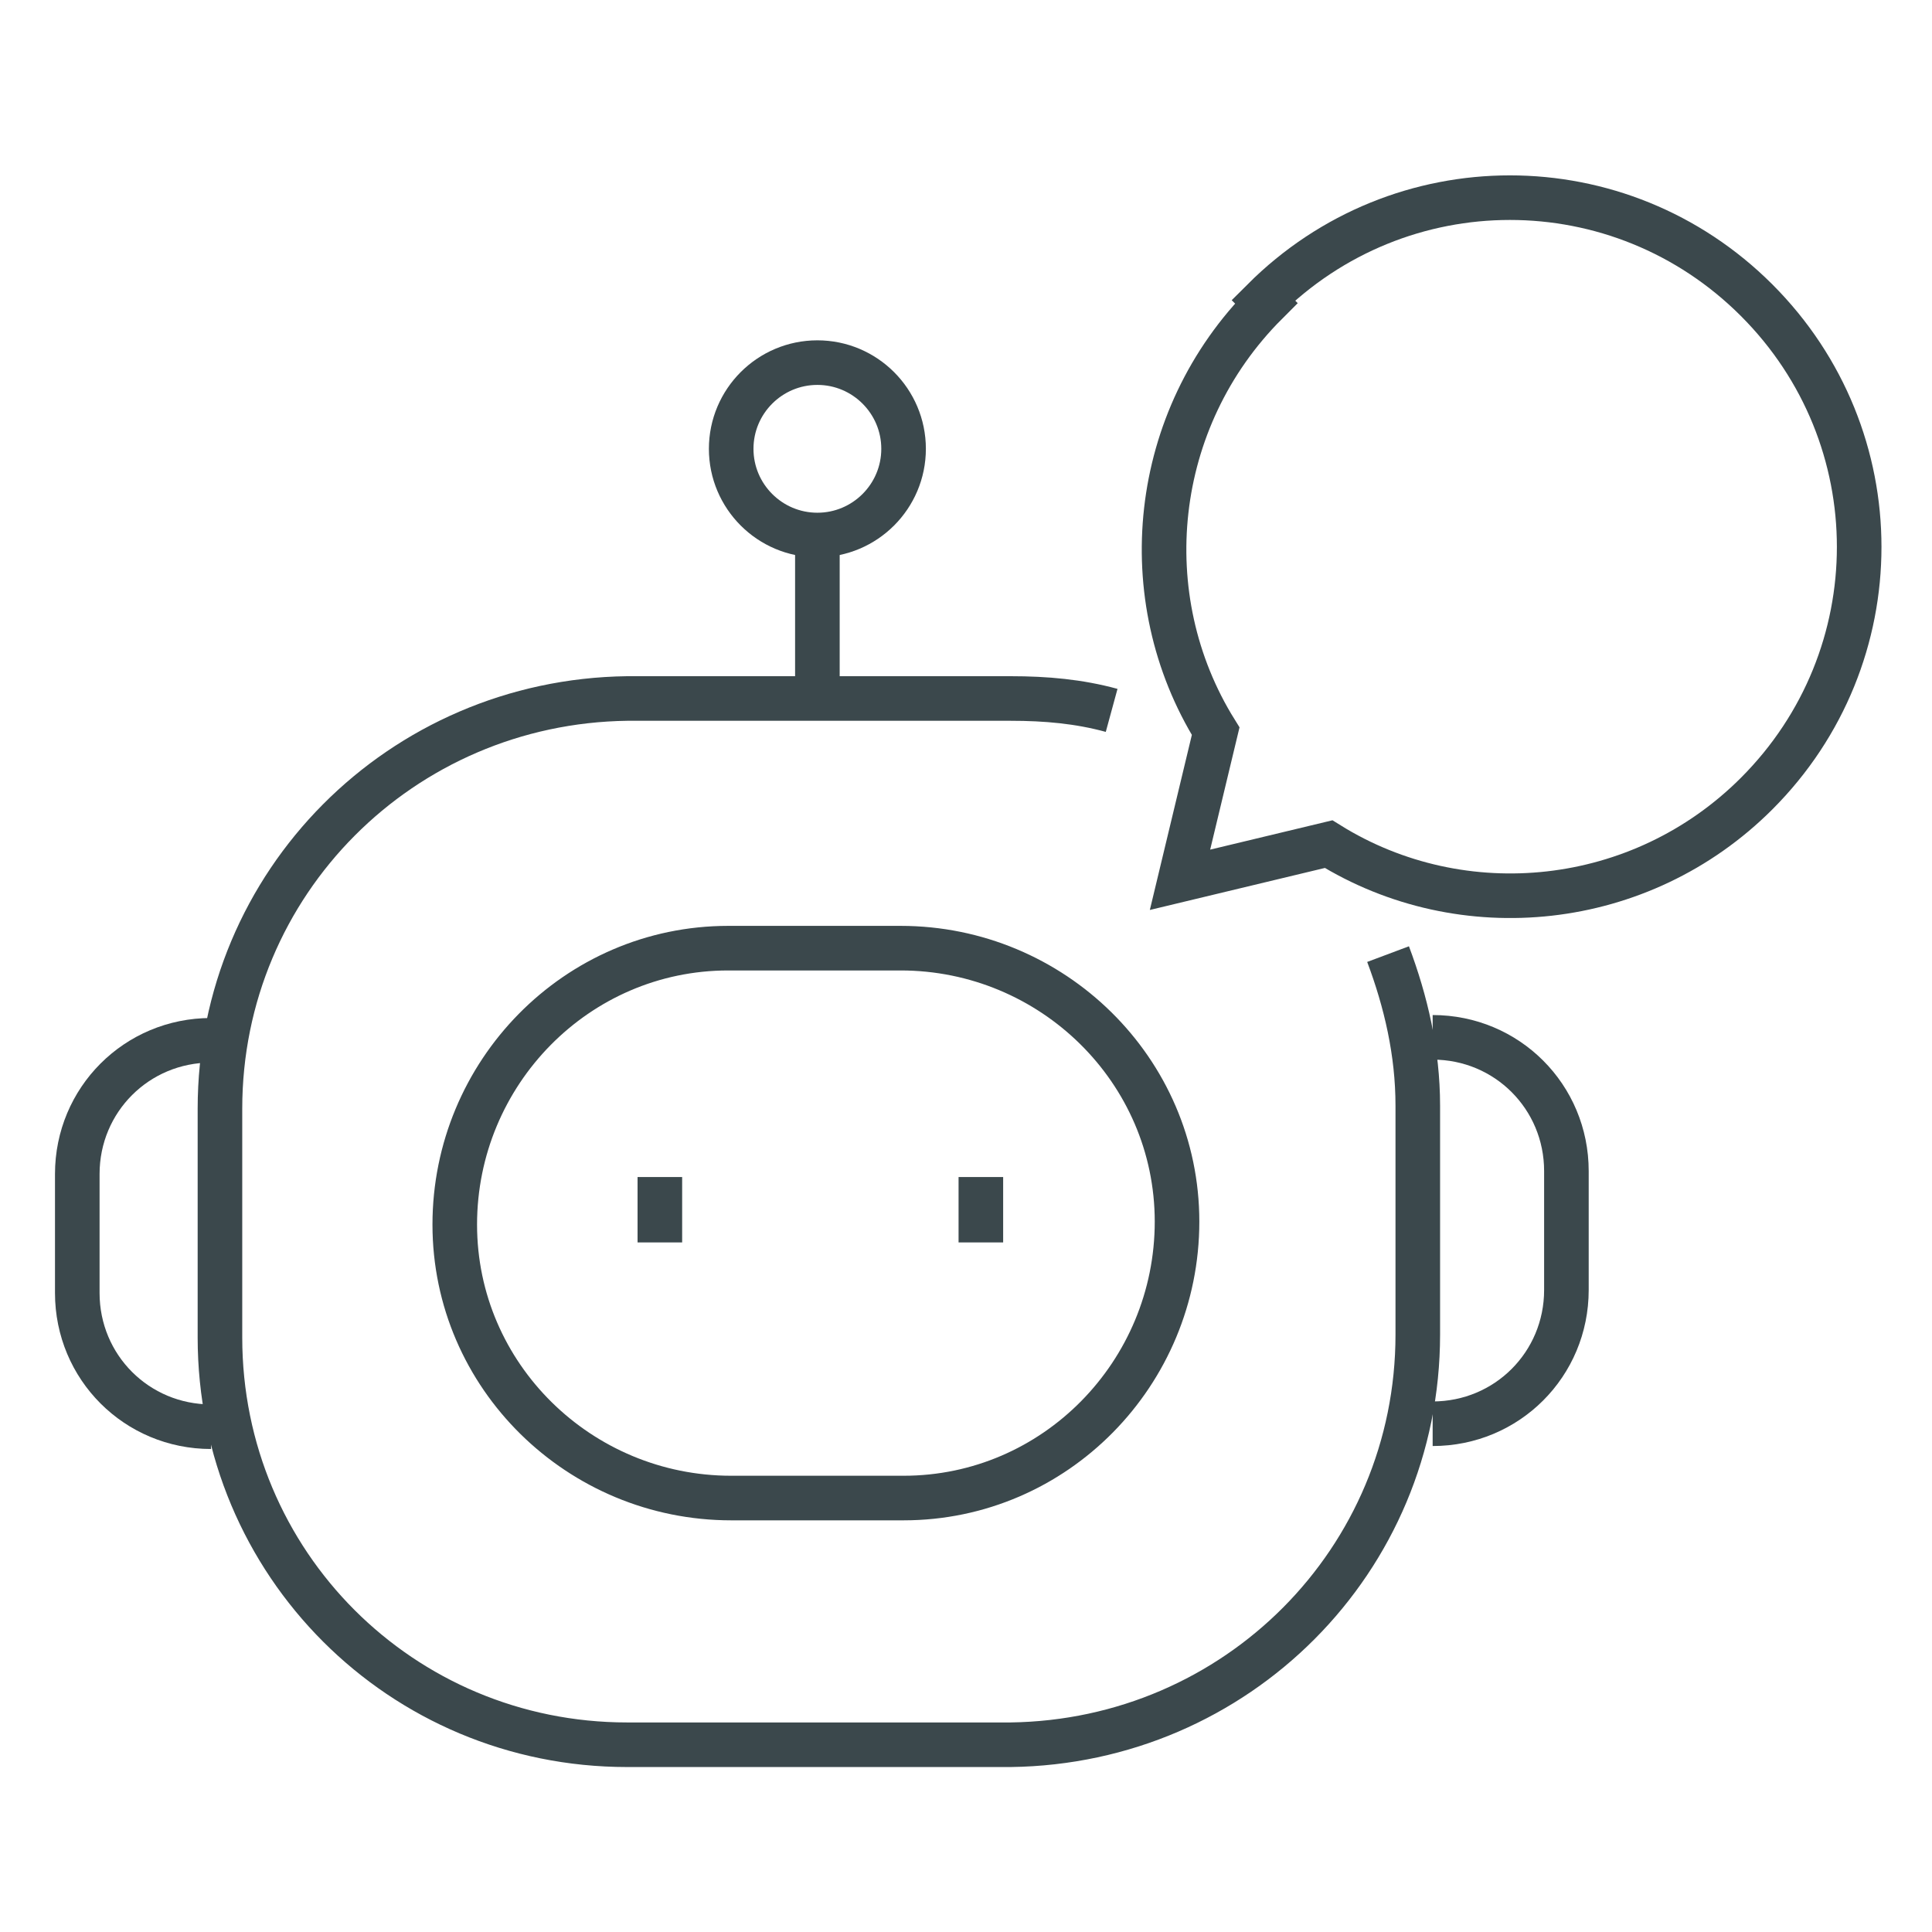
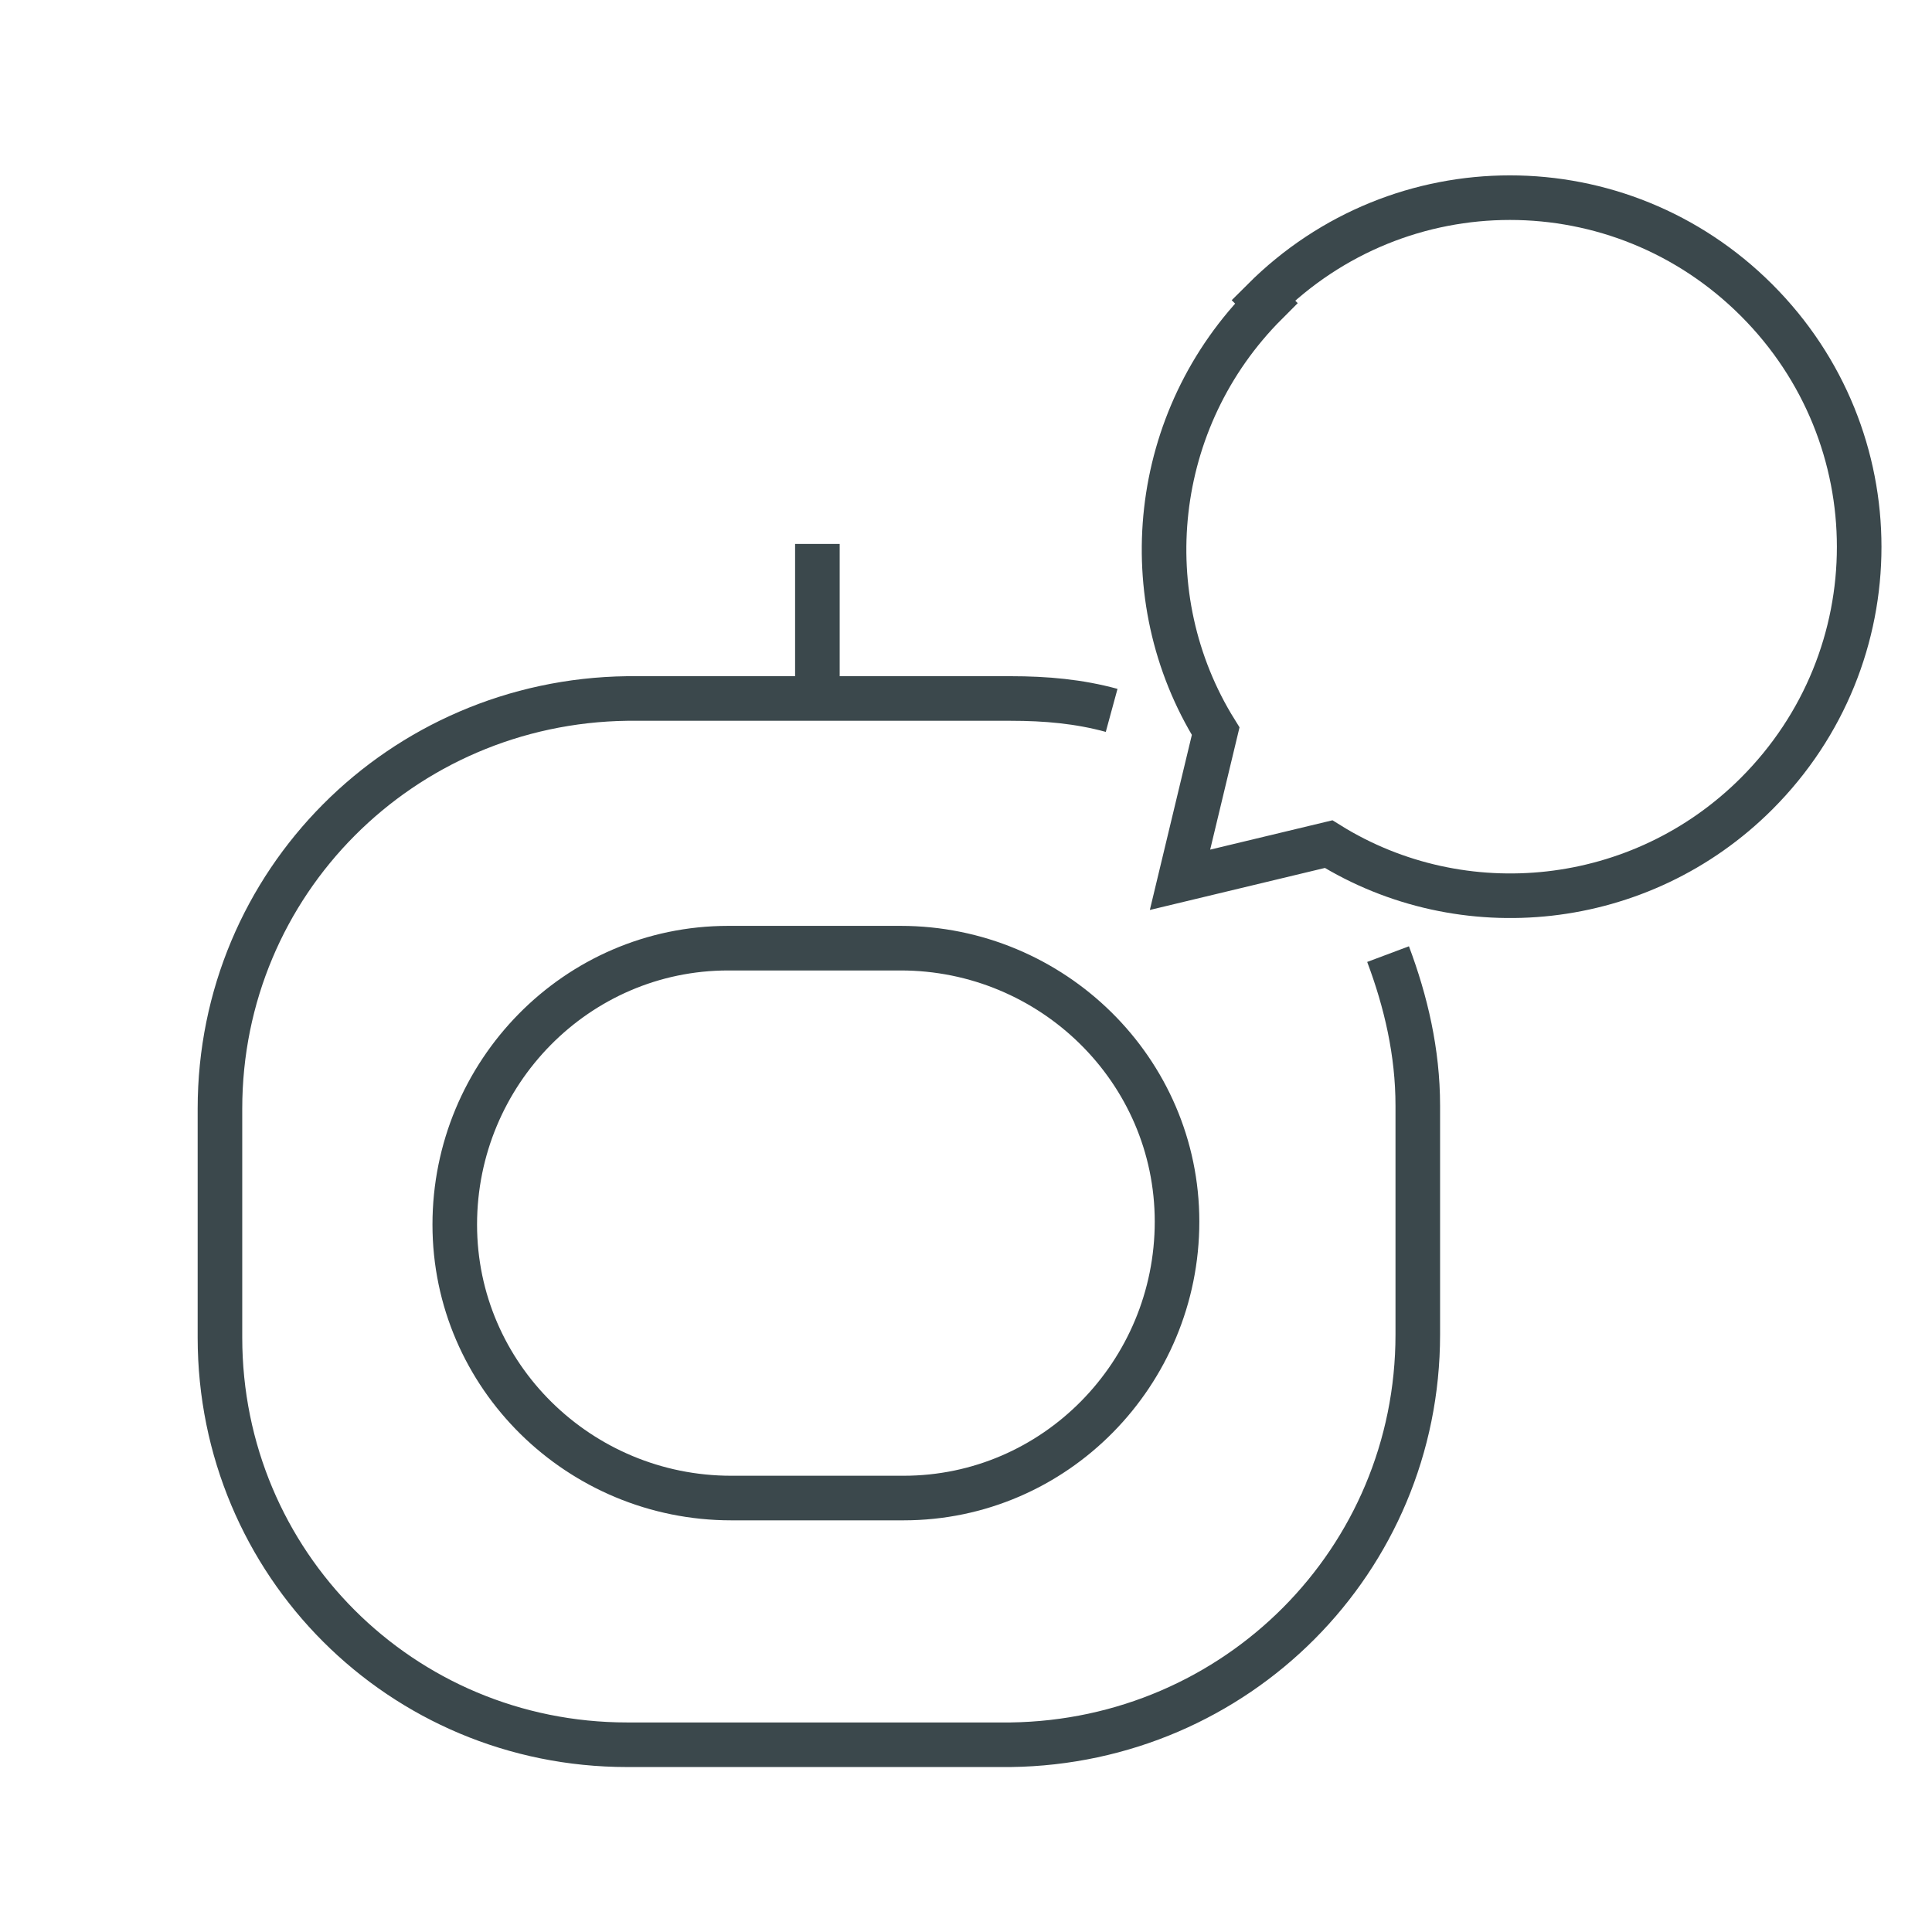
<svg xmlns="http://www.w3.org/2000/svg" id="Layer_1" version="1.1" viewBox="0 0 65 65">
  <defs>
    <style> .st0 { fill: none; stroke: #3b484c; stroke-miterlimit: 10; stroke-width: 1.5px; } </style>
  </defs>
  <path class="st0" d="M30.4,50.4h-5.8c-5.1,0-9.3-4.1-9.3-9.2,0-5.1,4.1-9.3,9.2-9.3h5.8c5.1,0,9.3,4.1,9.3,9.2,0,5.1-4.1,9.3-9.2,9.3Z" />
  <path class="st0" d="M46.7,32.1c.6,1.6,1,3.3,1,5.1v7.7c0,7.6-6.1,13.7-13.7,13.8h-12.9c-7.6,0-13.7-6.1-13.7-13.7v-7.7c0-7.6,6.1-13.7,13.7-13.8h12.9c1.2,0,2.3.1,3.4.4" />
-   <line class="st0" x1="22.2" y1="41.8" x2="22.2" y2="39.6" />
-   <line class="st0" x1="33" y1="41.8" x2="33" y2="39.6" />
-   <path class="st0" d="M7.1,48c-2.5,0-4.5-2-4.5-4.5v-4c0-2.5,2-4.5,4.5-4.5" />
-   <path class="st0" d="M48.2,47.9c2.5,0,4.5-2,4.5-4.5v-4c0-2.5-2-4.5-4.5-4.5" />
  <line class="st0" x1="27.5" y1="23.3" x2="27.5" y2="18.3" />
-   <path class="st0" d="M30.4,15.1c0-1.6-1.3-2.9-2.9-2.9-1.6,0-2.9,1.3-2.9,2.9,0,1.6,1.3,2.9,2.9,2.9,1.6,0,2.9-1.3,2.9-2.9Z" />
  <path class="st0" d="M42.5,10.1c4.6-4.6,12-4.6,16.6,0,4.6,4.6,4.6,12,0,16.6-3.9,3.9-9.9,4.5-14.4,1.7l-5,1.2,1.2-5c-2.8-4.5-2.2-10.5,1.7-14.4Z" />
</svg>